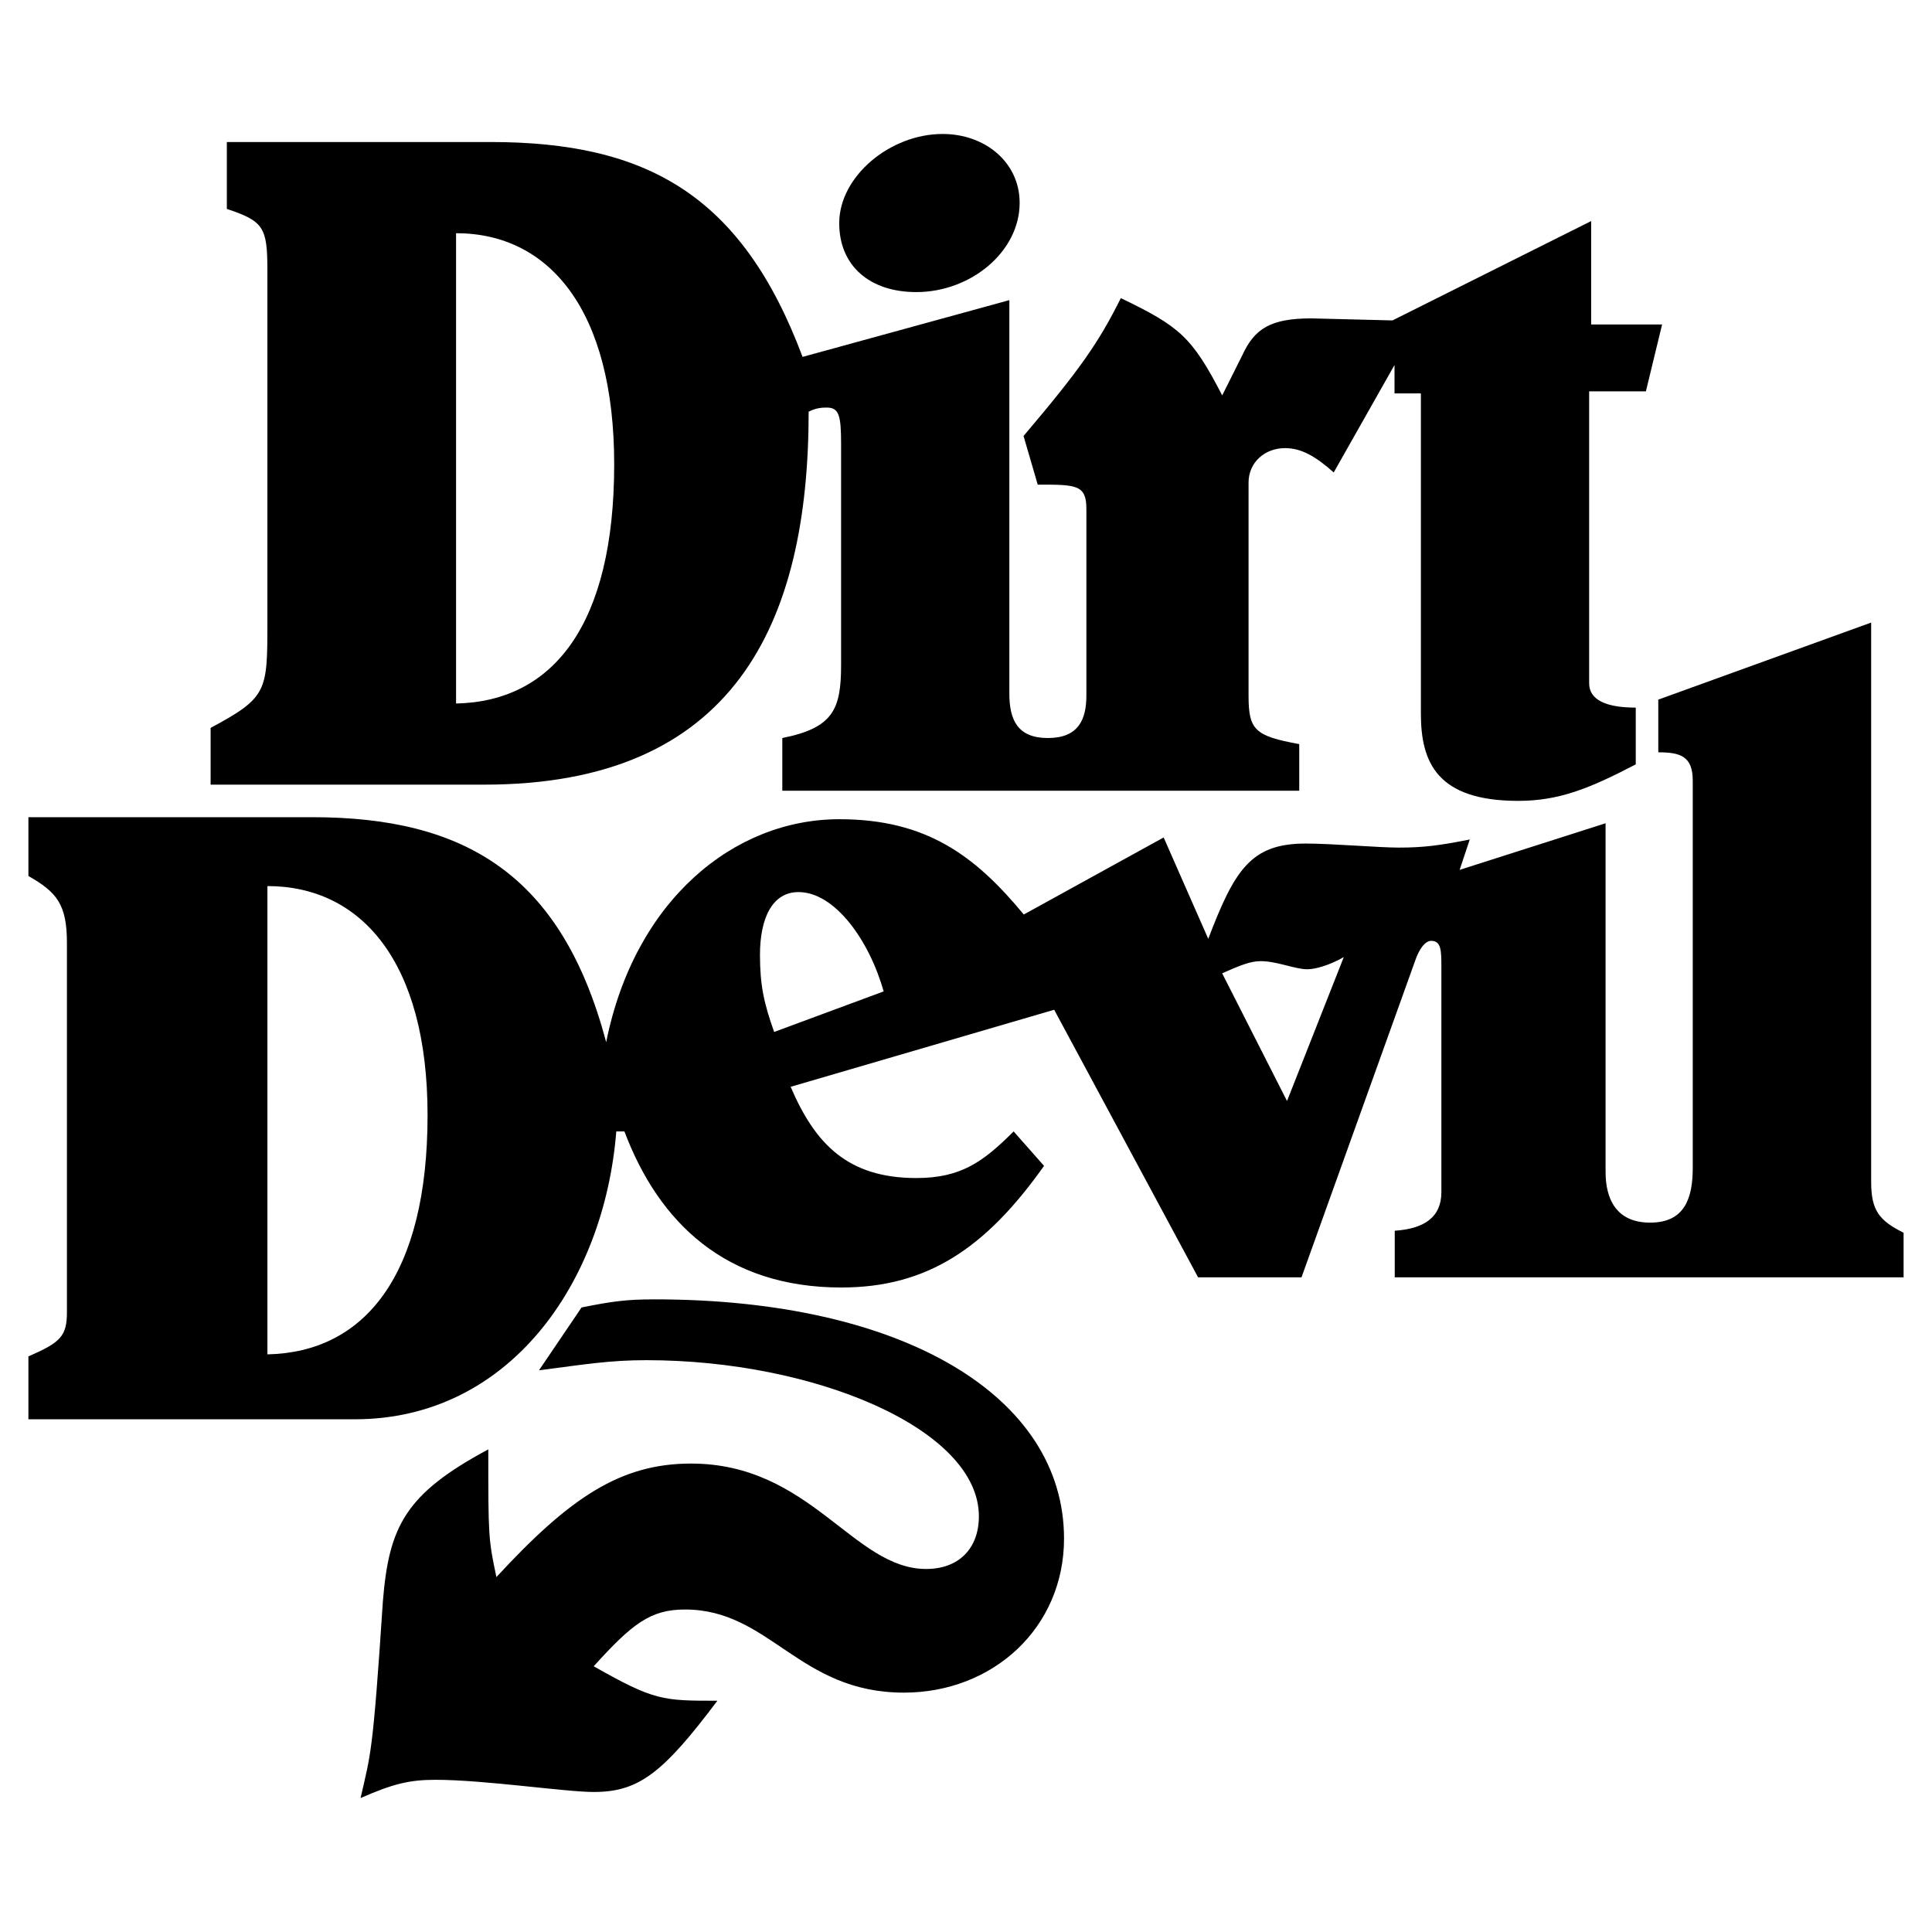
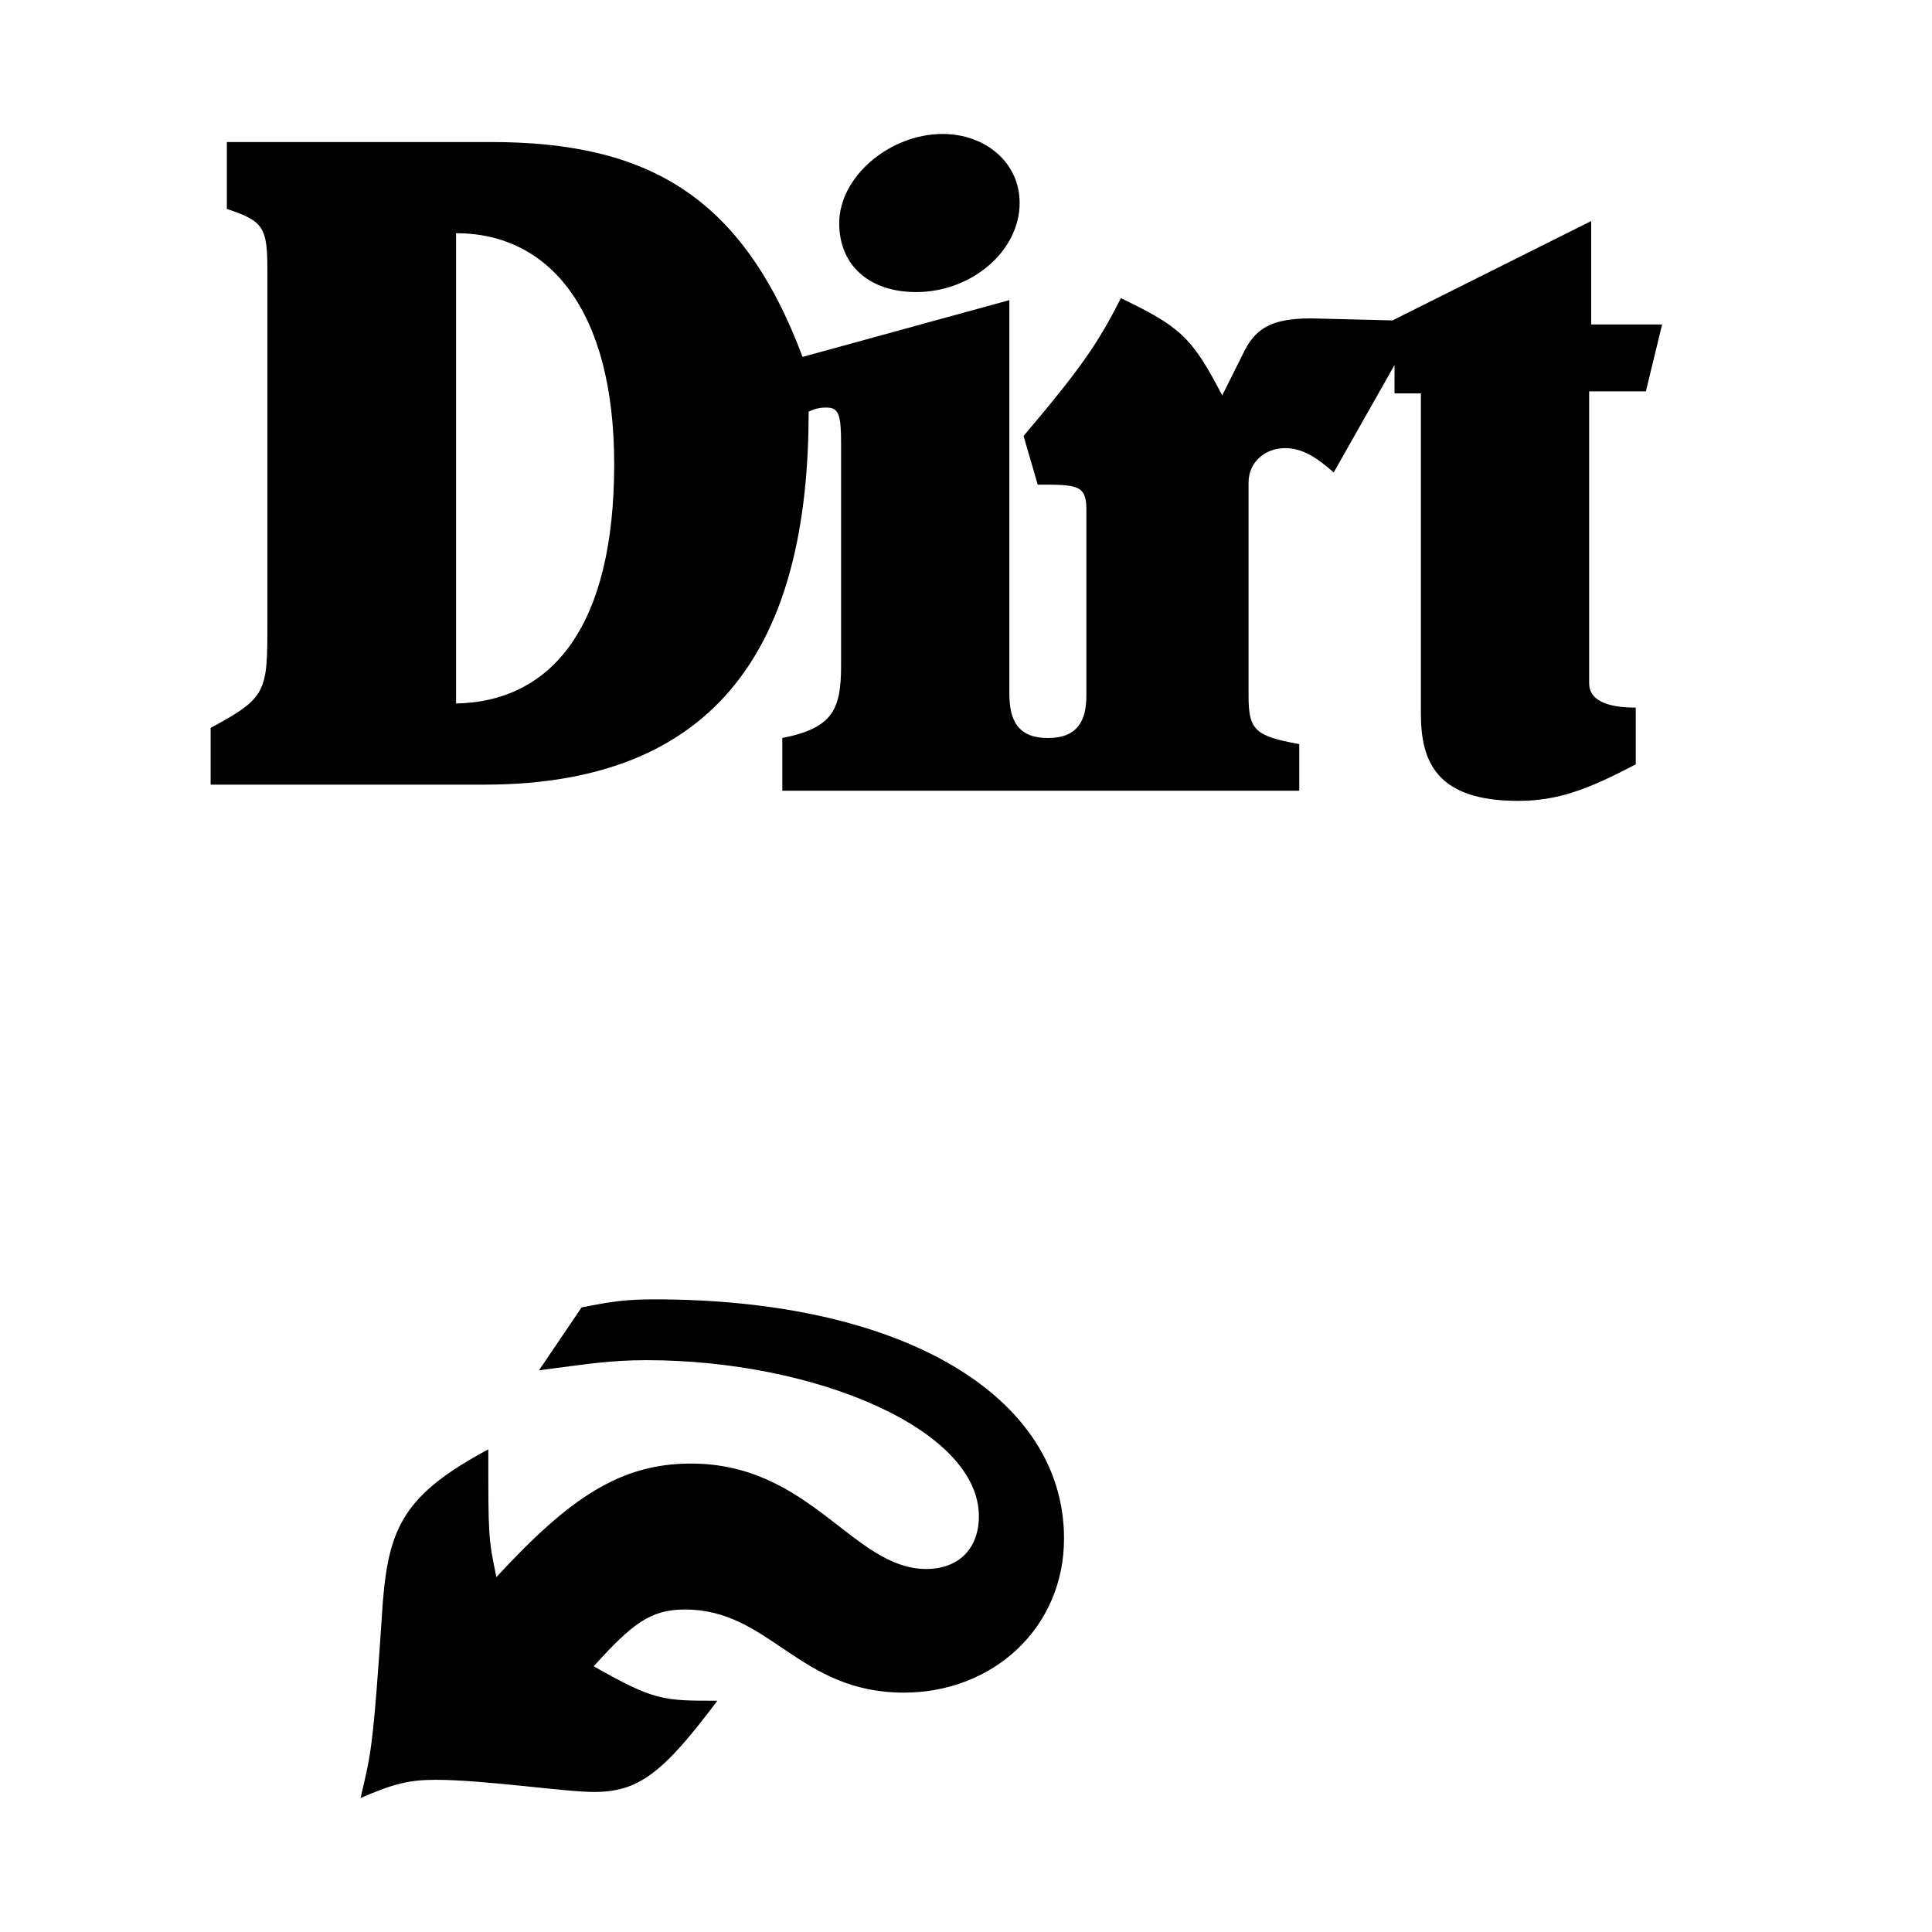
<svg xmlns="http://www.w3.org/2000/svg" width="2500" height="2500" viewBox="0 0 192.756 192.756">
  <g fill-rule="evenodd" clip-rule="evenodd">
-     <path fill="#fff" d="M0 0h192.756v192.756H0V0z" />
    <path d="M65.304 129.637c-2.832 0-4.248.202-7.282.809l-4.248 6.271c4.652-.607 7.08-1.012 10.72-1.012 16.788 0 33.169 6.876 33.169 15.573 0 3.236-2.022 5.259-5.258 5.259-7.281 0-11.529-10.517-23.462-10.517-7.079 0-12.135 3.438-19.417 11.326-.809-3.844-.809-4.045-.809-12.742-8.293 4.449-9.911 7.686-10.518 15.169-1.012 15.371-1.214 15.169-2.225 19.619 3.236-1.416 4.854-1.82 7.484-1.82 4.854 0 12.944 1.214 15.775 1.214 4.45 0 6.877-1.82 12.338-9.103-5.46 0-6.27 0-12.338-3.438 3.844-4.248 5.664-5.664 9.102-5.664 8.495 0 11.327 8.293 21.844 8.293 8.898 0 15.979-6.472 15.979-15.372.002-14.157-15.976-23.865-40.854-23.865zM91.415 29.141c5.46 0 10.315-4.045 10.315-8.899 0-4.045-3.439-6.876-7.686-6.876-5.259 0-10.315 4.247-10.315 8.899 0 4.247 3.034 6.876 7.686 6.876z" />
-     <path d="M186.686 117.937V62.114L165.447 69.8v5.258c2.227 0 3.439.405 3.439 2.832v38.631c0 3.034-.809 5.461-4.248 5.461-3.438 0-4.449-2.427-4.449-5.057V82.137l-14.562 4.652 1.012-3.034c-3.033.607-4.652.81-7.08.81-2.021 0-6.674-.404-9.303-.404-5.461 0-7.08 2.629-9.709 9.505l-4.449-10.112-13.955 7.686c-4.855-5.866-9.708-9.507-18.406-9.507-10.518 0-20.428 8.091-23.259 22.248-4.45-16.787-14.158-22.45-29.327-22.45H2.834v5.865c2.832 1.619 3.843 2.832 3.843 6.675v36.811c0 2.427-.606 3.034-3.843 4.449v6.271h32.563c15.371 0 24.877-13.552 26.091-28.721h.809c3.438 9.102 10.113 15.573 21.641 15.573 8.495 0 14.36-3.842 20.225-12.135l-3.033-3.438c-3.033 3.034-5.258 4.652-9.708 4.652-6.876 0-10.112-3.438-12.54-9.102l26.293-7.687 14.359 26.698h10.316l11.326-31.552c.404-1.213 1.012-2.022 1.617-2.022 1.012 0 1.012 1.011 1.012 2.63v22.45c0 2.427-1.617 3.64-4.652 3.843v4.651h50.768v-4.449c-2.427-1.214-3.235-2.225-3.235-5.056zM26.68 135.125V88.404c9.304 0 15.978 7.484 15.978 22.854 0 15.979-6.27 23.665-15.978 23.867zm50.558-32.166c-1.011-2.832-1.416-4.652-1.416-7.686 0-3.641 1.213-6.27 3.843-6.27 3.641 0 7.079 4.854 8.495 9.91l-10.922 4.046zm51.168 6.89l-6.471-12.742c1.82-.809 2.83-1.213 3.842-1.213 1.619 0 3.438.809 4.652.809.809 0 2.225-.404 3.641-1.213l-5.664 14.359z" />
    <path d="M164.211 39.047l1.617-6.674h-7.078V22.057l-19.82 9.911-8.09-.203c-4.047 0-5.664 1.011-6.877 3.641l-2.023 4.045c-3.033-5.865-4.248-6.877-10.113-9.708-2.225 4.45-4.045 7.079-9.707 13.754l1.414 4.854c3.844 0 4.855 0 4.855 2.427v18.607c0 2.428-.809 4.248-3.844 4.248-3.033 0-3.842-1.82-3.842-4.45V29.945l-20.63 5.663c-6.067-16.181-15.574-21.439-31.147-21.439H22.632v6.675c3.64 1.213 4.045 1.82 4.045 6.067v35.193c0 6.876 0 7.483-5.663 10.517v5.663h27.305c24.877 0 32.361-15.978 32.361-37.215.809-.405 1.416-.405 1.82-.405 1.214 0 1.416.809 1.416 3.641v22.046c0 4.449-.809 6.27-5.865 7.281v5.259h51.575v-4.652c-4.449-.809-5.057-1.416-5.057-4.854V48.148c0-2.022 1.619-3.438 3.641-3.438 1.619 0 3.035.809 4.855 2.427l6.066-10.719v2.832h2.631v31.956c0 4.854 1.617 8.697 9.707 8.697 4.045 0 7.08-1.213 11.73-3.641v-5.663c-3.033 0-4.65-.809-4.65-2.427V39.047h5.662zM45.502 70.19V23.267c9.304 0 15.776 7.686 15.776 23.057 0 15.978-6.068 23.664-15.776 23.866z" />
  </g>
</svg>